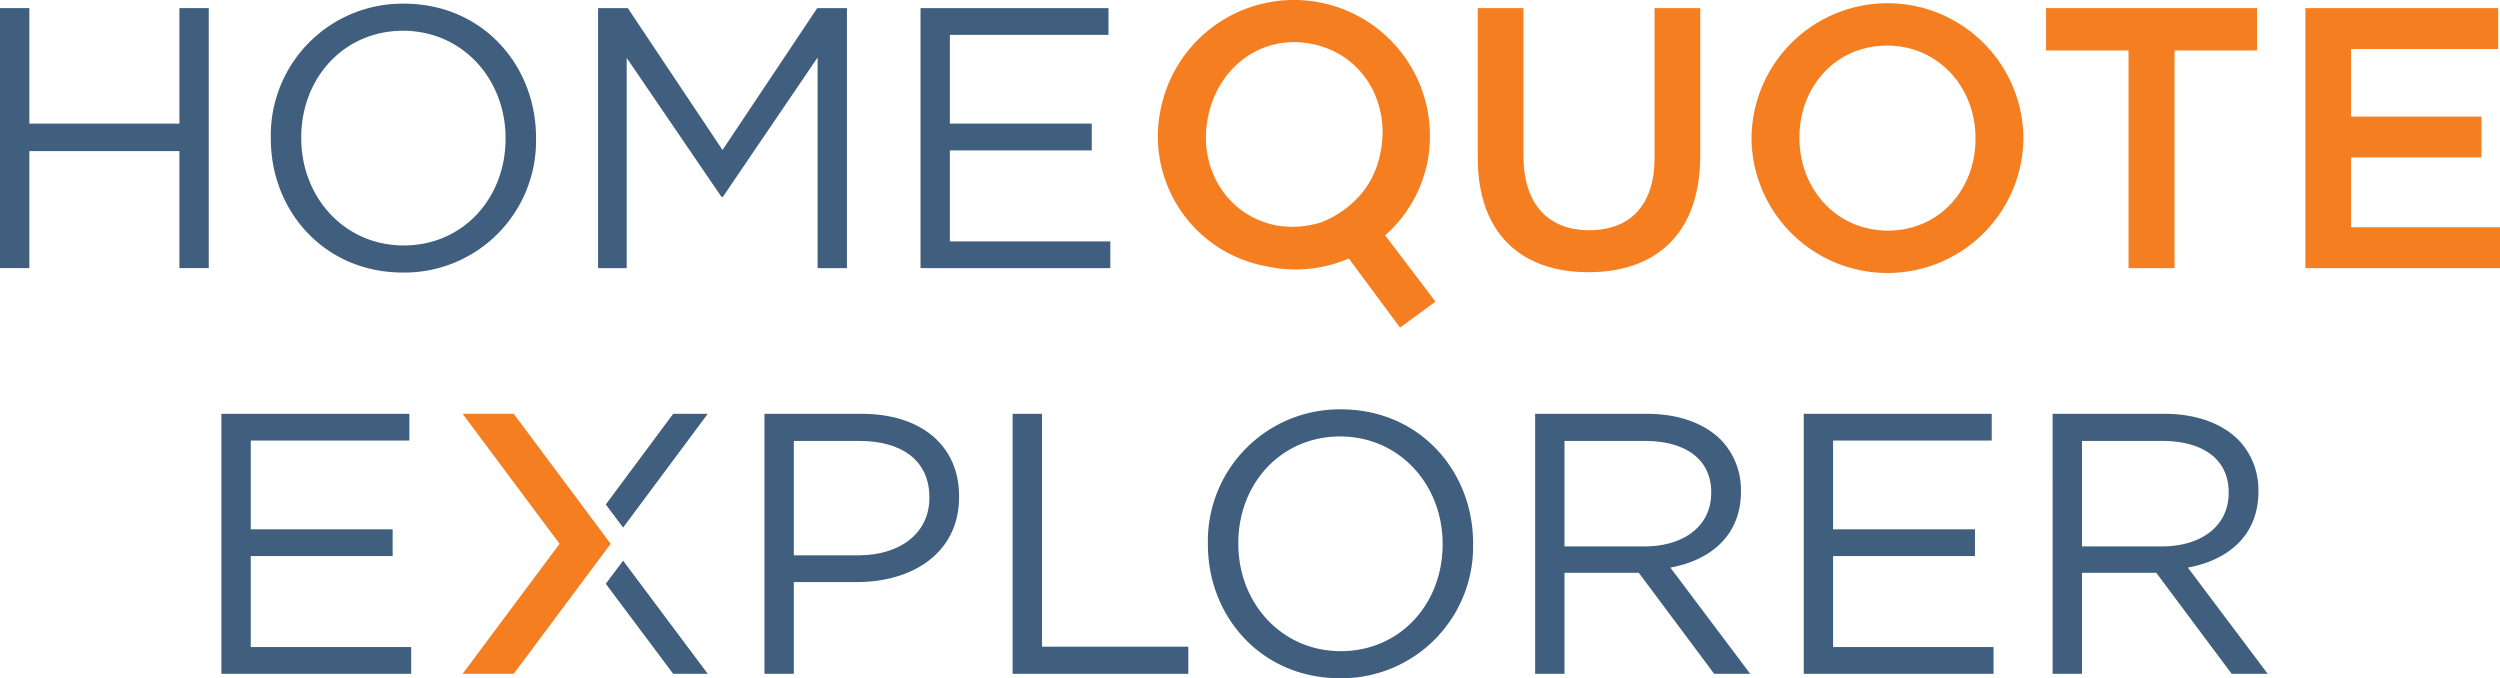
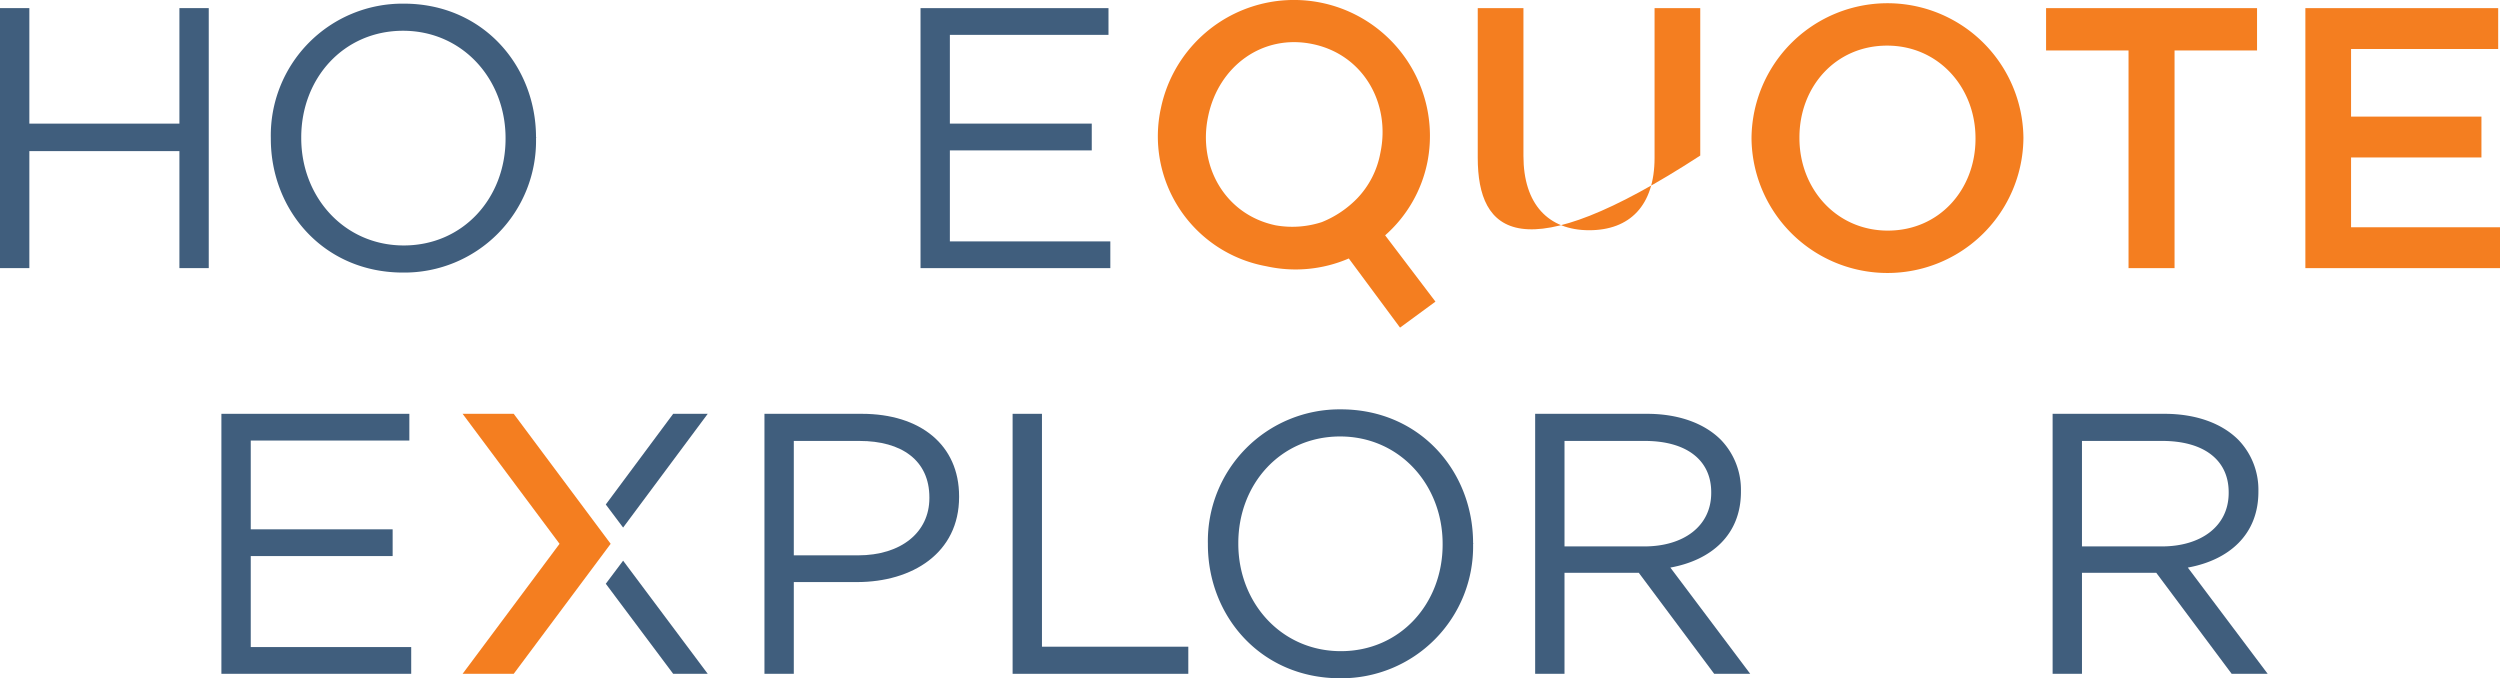
<svg xmlns="http://www.w3.org/2000/svg" viewBox="0 0 302.046 81.947">
  <title>HomeQuote_Explorer_Logo_Stack</title>
  <path d="M72.374,68.318H75.92V82.274H94.05V68.318h3.545V99.731H94.05V85.595H75.92V99.731H72.374Z" transform="translate(-72.374 -67.338)" fill="#405e7d" />
  <path d="M105.094,84.114v-.09a15.915,15.915,0,0,1,16.065-16.245c9.559,0,15.976,7.5,15.976,16.155.045.045.045.045,0,.09a15.915,15.915,0,0,1-16.065,16.245C111.511,100.269,105.094,92.775,105.094,84.114Zm28.361,0v-.09c0-7.135-5.205-12.969-12.386-12.969s-12.3,5.744-12.3,12.879v.09c0,7.136,5.206,12.97,12.386,12.97S133.455,91.249,133.455,84.114Z" transform="translate(-72.374 -67.338)" fill="#405e7d" />
-   <path d="M144.633,68.318h3.591L159.667,85.46,171.11,68.318h3.59V99.731h-3.545V74.286L159.712,91.115h-.18L148.089,74.331v25.4h-3.456Z" transform="translate(-72.374 -67.338)" fill="#405e7d" />
  <path d="M183.59,68.318H206.3v3.23H187.136V82.274h17.143v3.231H187.136V96.5h19.386v3.231H183.59Z" transform="translate(-72.374 -67.338)" fill="#405e7d" />
  <path d="M235.334,98.565a16.23,16.23,0,0,1-9.962.941,15.946,15.946,0,0,1-12.725-19.167l.018-.088a16.426,16.426,0,0,1,32.172,6.638l-.018.088a15.959,15.959,0,0,1-5.095,8.792l6.079,8.011-4.278,3.14Zm-3.253-4.395a12.417,12.417,0,0,0,4.268-2.866,10.7,10.7,0,0,0,2.785-5.424l.018-.088c1.25-5.973-2.06-11.847-8.166-13.124S219.6,75.376,218.35,81.349l-.018.088c-1.25,5.974,2.061,11.848,8.166,13.125A11.539,11.539,0,0,0,232.081,94.17Z" transform="translate(-72.374 -67.338)" fill="#f47e20" />
-   <path d="M250.913,86.4V68.318h5.521v17.86c0,5.834,3.006,8.976,7.942,8.976,4.892,0,7.9-2.962,7.9-8.751V68.318h5.52V86.133c0,9.379-5.295,14.091-13.508,14.091C256.119,100.224,250.913,95.512,250.913,86.4Z" transform="translate(-72.374 -67.338)" fill="#f47e20" />
+   <path d="M250.913,86.4V68.318h5.521v17.86c0,5.834,3.006,8.976,7.942,8.976,4.892,0,7.9-2.962,7.9-8.751V68.318h5.52V86.133C256.119,100.224,250.913,95.512,250.913,86.4Z" transform="translate(-72.374 -67.338)" fill="#f47e20" />
  <path d="M283.99,84.114v-.09a16.426,16.426,0,0,1,32.85-.09v.09a16.426,16.426,0,0,1-32.85.09Zm27.061,0v-.09c0-6.1-4.442-11.174-10.681-11.174s-10.591,4.981-10.591,11.084v.09c0,6.1,4.443,11.175,10.681,11.175S311.051,90.217,311.051,84.114Z" transform="translate(-72.374 -67.338)" fill="#f47e20" />
  <path d="M329.54,73.433h-9.963V68.318h25.489v5.115H335.1v26.3H329.54Z" transform="translate(-72.374 -67.338)" fill="#f47e20" />
  <path d="M350.905,68.318H374.2v4.937H356.425v8.167h15.752v4.937H356.425v8.437h18v4.937H350.905Z" transform="translate(-72.374 -67.338)" fill="#f47e20" />
  <path d="M99.123,117.334h22.708v3.23H102.669V131.29h17.143v3.231H102.669v10.994h19.386v3.231H99.123Z" transform="translate(-72.374 -67.338)" fill="#405e7d" />
  <path d="M164.734,117.334h11.758c7.091,0,11.758,3.77,11.758,9.962v.09c0,6.776-5.654,10.277-12.341,10.277H168.28v11.084h-3.546Zm11.31,17.1c5.205,0,8.616-2.782,8.616-6.911v-.09c0-4.487-3.366-6.821-8.437-6.821H168.28v13.822Z" transform="translate(-72.374 -67.338)" fill="#405e7d" />
  <path d="M194.716,117.334h3.546v28.137h17.681v3.276H194.716Z" transform="translate(-72.374 -67.338)" fill="#405e7d" />
  <path d="M218.309,133.13v-.09a15.915,15.915,0,0,1,16.065-16.245c9.559,0,15.976,7.5,15.976,16.155.045.045.045.045,0,.09a15.915,15.915,0,0,1-16.065,16.245C224.726,149.285,218.309,141.791,218.309,133.13Zm28.361,0v-.09c0-7.135-5.205-12.969-12.386-12.969s-12.3,5.744-12.3,12.879v.09c0,7.136,5.206,12.97,12.386,12.97S246.67,140.266,246.67,133.13Z" transform="translate(-72.374 -67.338)" fill="#405e7d" />
  <path d="M257.849,117.334h13.508c3.859,0,6.956,1.167,8.931,3.142a8.676,8.676,0,0,1,2.423,6.192v.09c0,5.206-3.59,8.257-8.526,9.154l9.648,12.835H279.48l-9.11-12.206h-8.975v12.206h-3.546Zm13.194,16.021c4.712,0,8.077-2.423,8.077-6.462v-.09c0-3.859-2.962-6.193-8.032-6.193h-9.693v12.745Z" transform="translate(-72.374 -67.338)" fill="#405e7d" />
-   <path d="M290.3,117.334h22.708v3.23H293.844V131.29h17.143v3.231H293.844v10.994H313.23v3.231H290.3Z" transform="translate(-72.374 -67.338)" fill="#405e7d" />
  <path d="M320.368,117.334h13.508c3.859,0,6.956,1.167,8.931,3.142a8.676,8.676,0,0,1,2.423,6.192v.09c0,5.206-3.59,8.257-8.526,9.154l9.648,12.835H342l-9.11-12.206h-8.975v12.206h-3.546Zm13.194,16.021c4.712,0,8.077-2.423,8.077-6.462v-.09c0-3.859-2.962-6.193-8.032-6.193h-9.693v12.745Z" transform="translate(-72.374 -67.338)" fill="#405e7d" />
  <polygon points="55.891 49.996 67.604 65.702 55.891 81.409 62.066 81.409 73.779 65.702 62.066 49.996 55.891 49.996" fill="#f47e20" />
  <polygon points="73.19 70.528 81.333 81.409 85.507 81.409 75.284 67.74 73.19 70.528" fill="#405e7d" />
  <polygon points="81.333 49.996 73.19 60.951 75.284 63.74 85.507 49.996 81.333 49.996" fill="#405e7d" />
</svg>